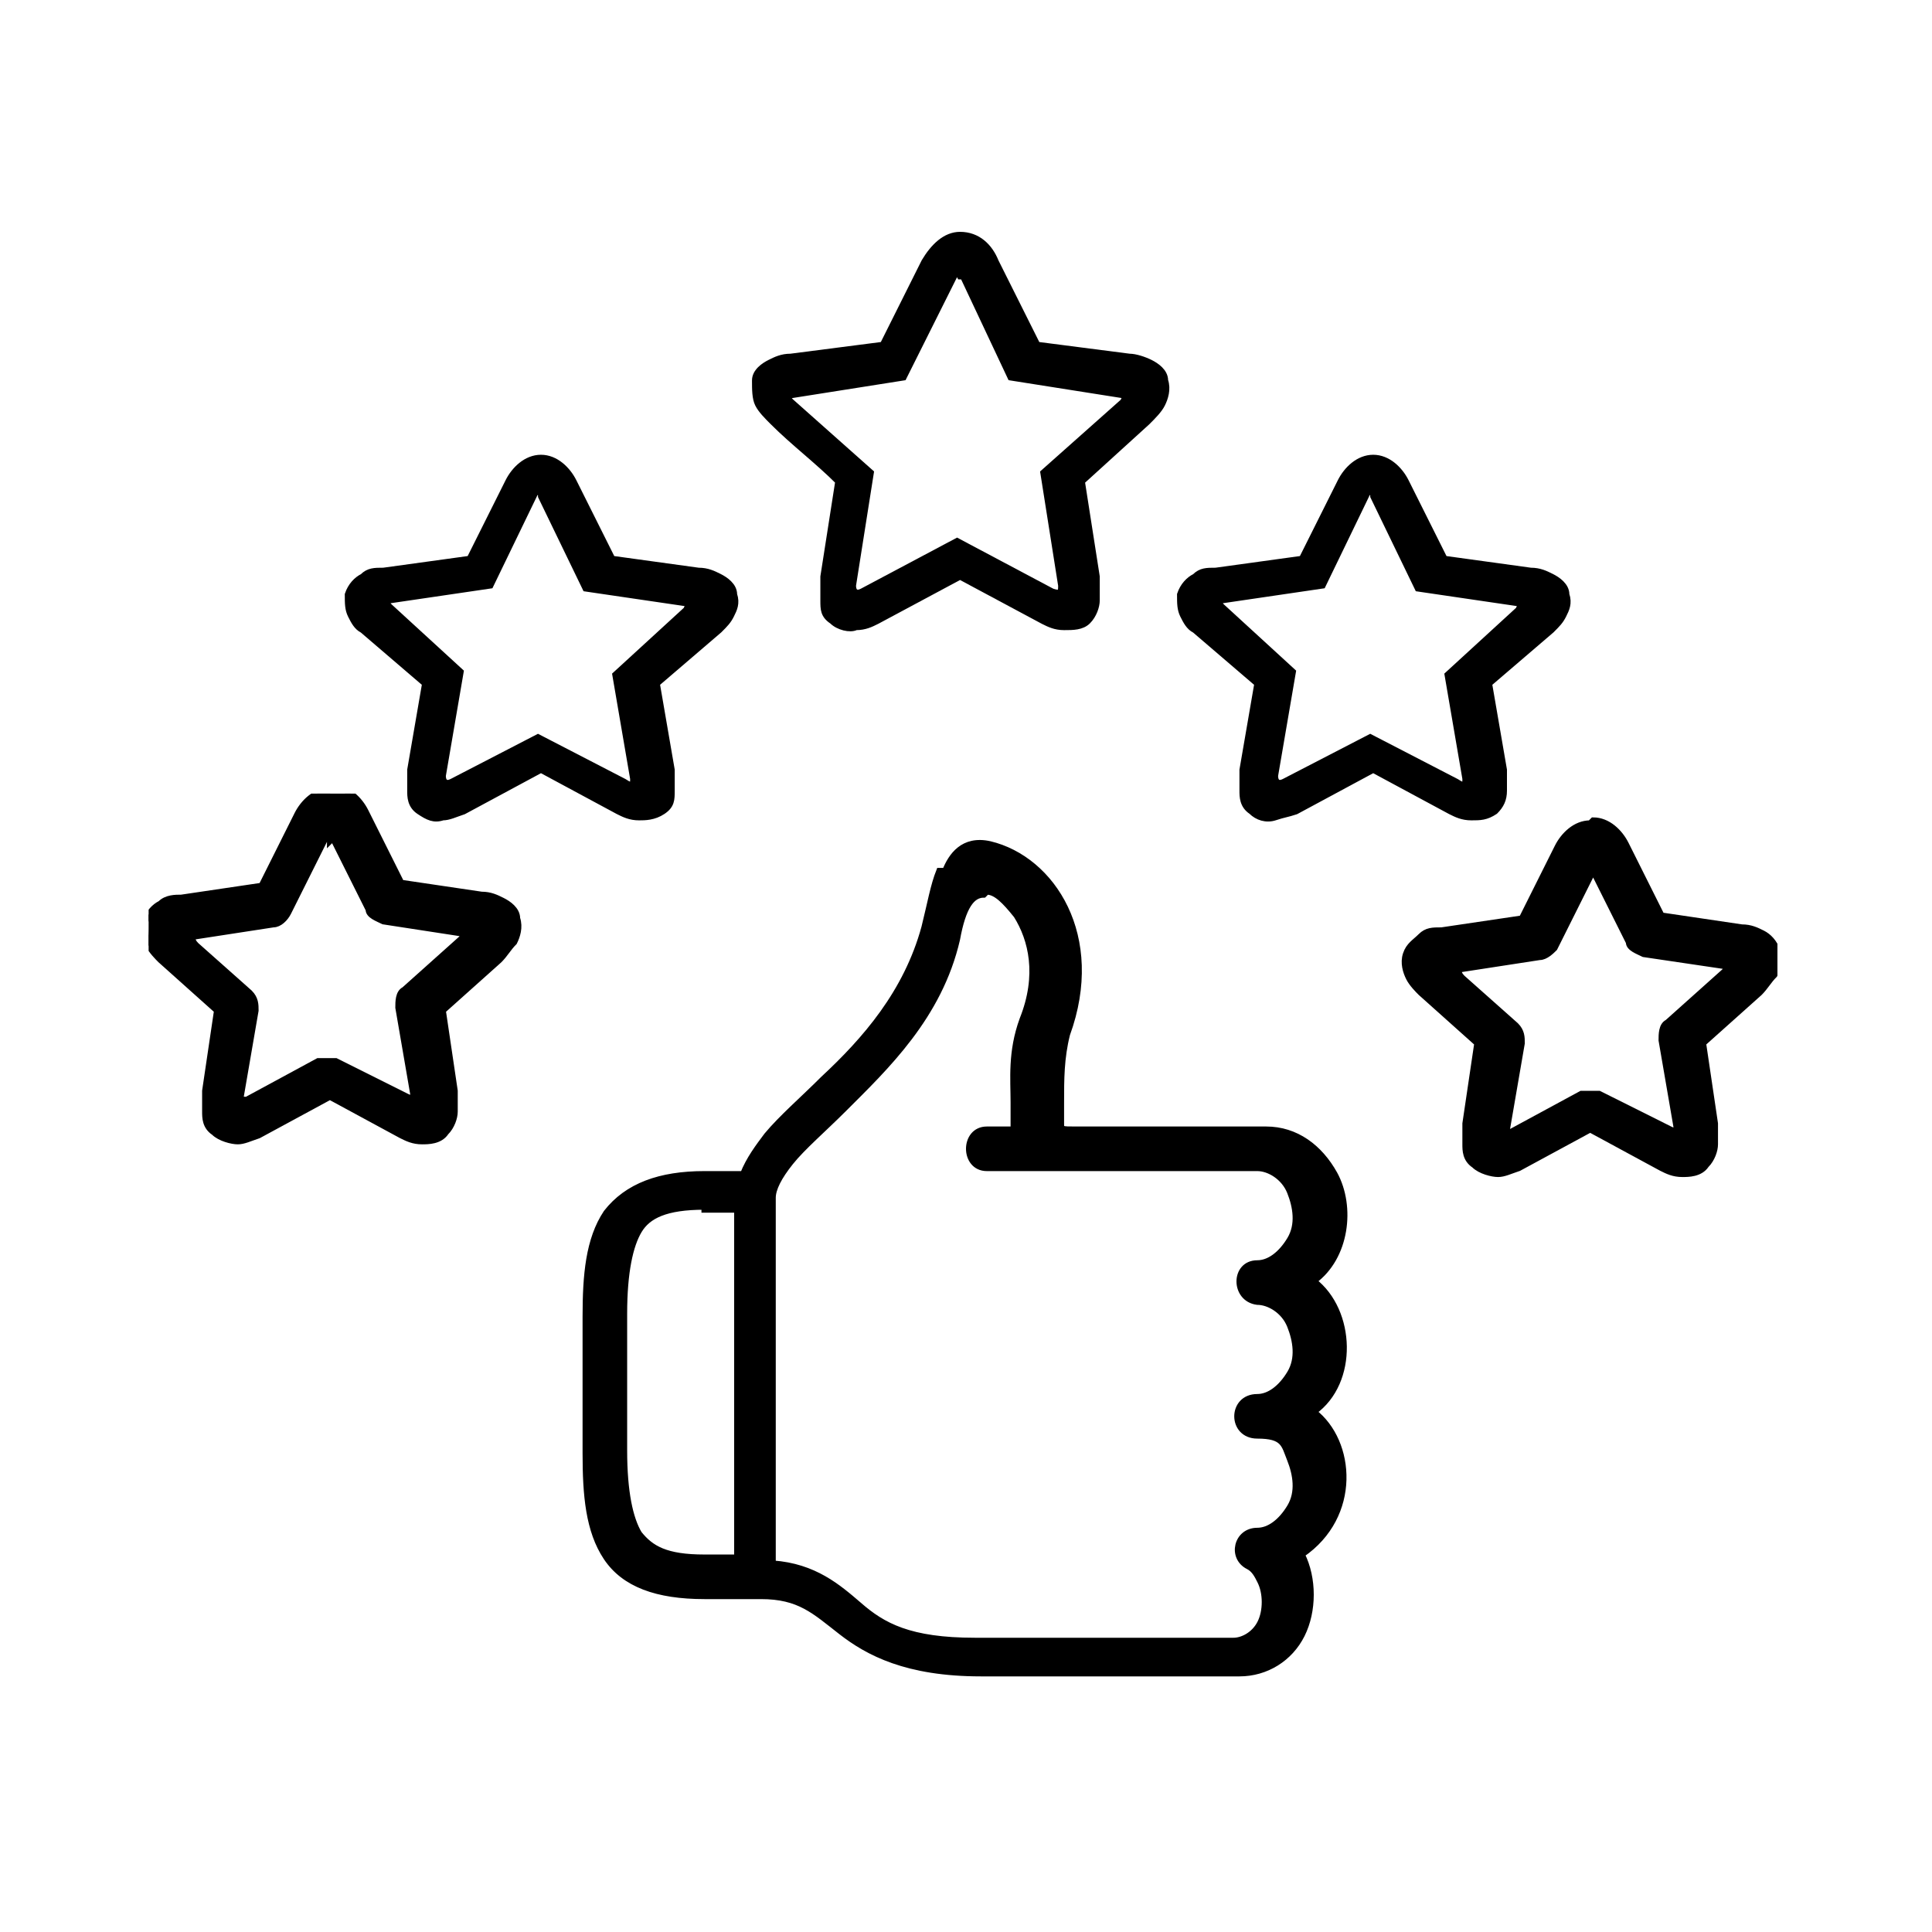
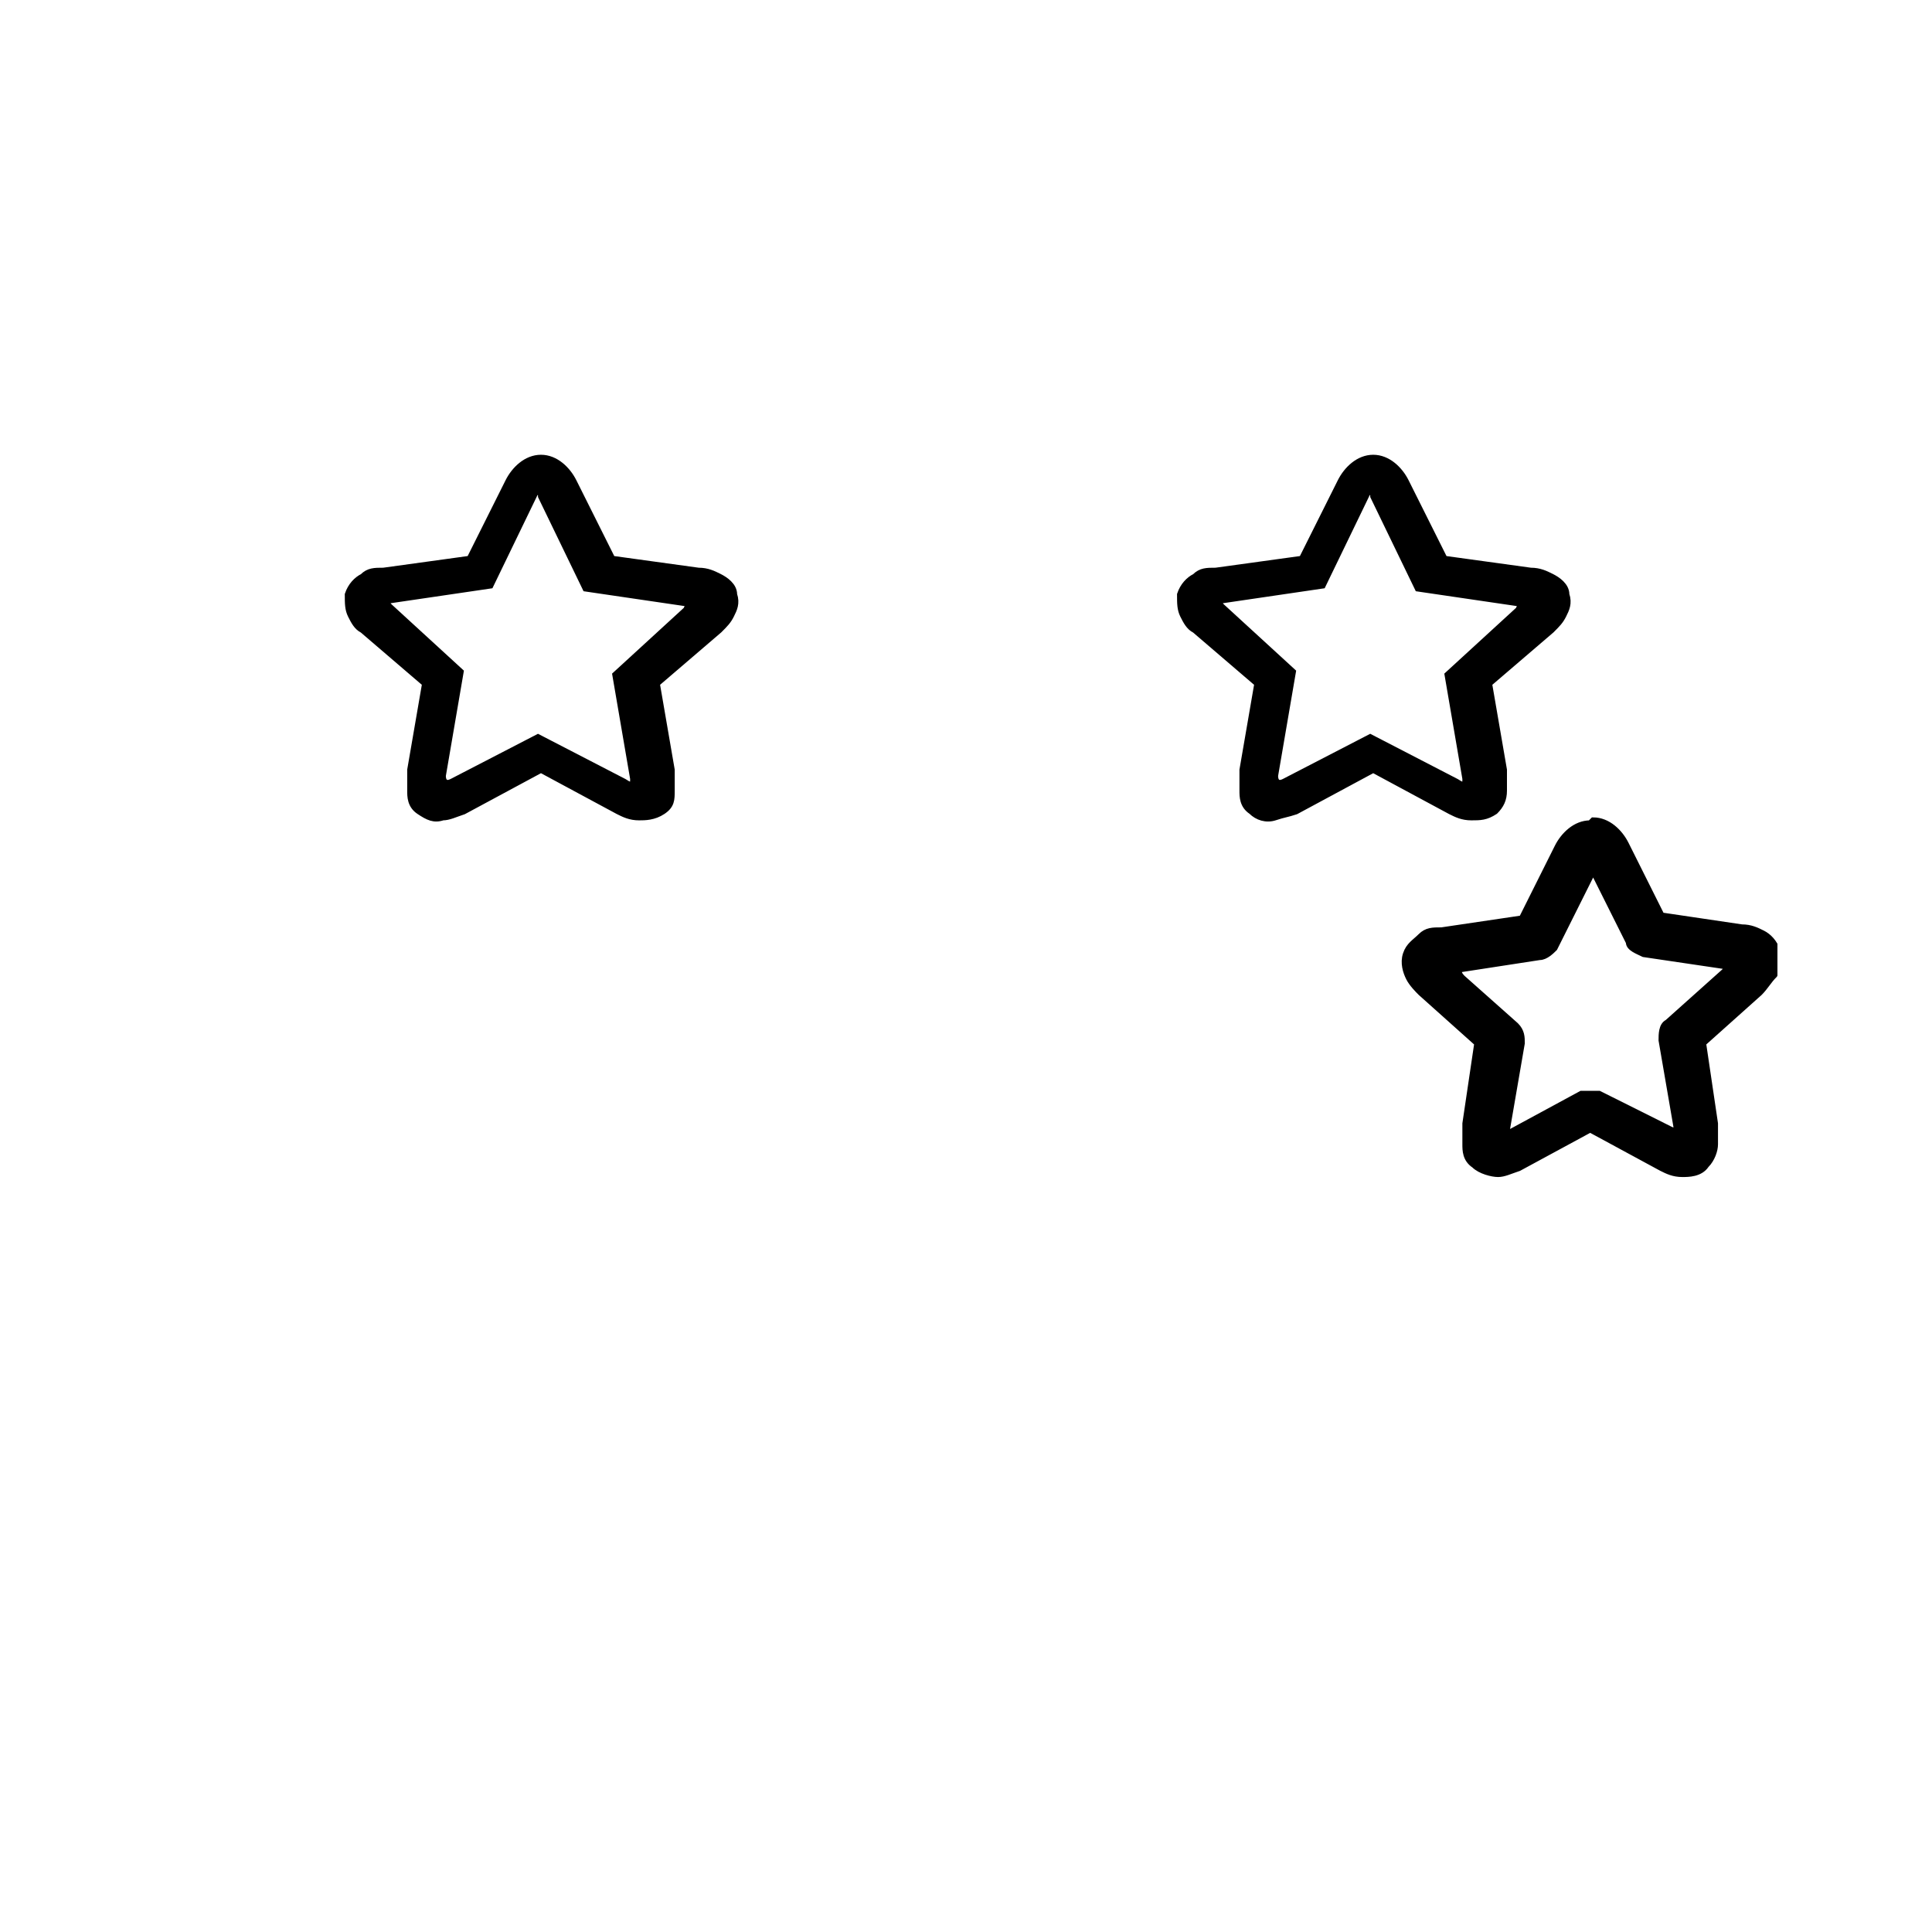
<svg xmlns="http://www.w3.org/2000/svg" id="Layer_1" data-name="Layer 1" version="1.1" viewBox="0 0 65 65">
  <defs>
    <style>
      .cls-1 {
        clip-path: url(#clippath);
      }

      .cls-2 {
        fill: none;
        stroke-width: 0px;
      }

      .cls-3 {
        clip-path: url(#clippath-1);
      }

      .cls-4 {
        clip-path: url(#clippath-3);
      }

      .cls-5 {
        clip-path: url(#clippath-2);
      }

      .cls-6 {
        fill: #000;
        stroke: #000;
        stroke-miterlimit: 10;
        stroke-width: .2px;
      }
    </style>
    <clipPath id="clippath">
      <rect class="cls-2" x="18.7" y="28" width="26.7" height="28.5" />
    </clipPath>
    <clipPath id="clippath-1">
      <rect class="cls-2" x="46.7" y="26.7" width="13.1" height="13.3" />
    </clipPath>
    <clipPath id="clippath-2">
-       <rect class="cls-2" x="5" y="26.7" width="13.6" height="13.3" />
-     </clipPath>
+       </clipPath>
    <clipPath id="clippath-3">
      <rect class="cls-2" x="24" y="7.8" width="16" height="13.6" />
    </clipPath>
  </defs>
  <g class="cls-1">
-     <path class="cls-6" d="M23.7,40.7h1.1v11.7h-1.1c-1.3,0-1.8-.3-2.2-.8-.3-.5-.5-1.4-.5-2.8v-4.6c0-1.4.2-2.3.5-2.8.3-.5.9-.8,2.2-.8ZM33.2,30c.3,0,.6.3,1,.8.5.8.8,2,.2,3.5-.4,1.1-.3,2-.3,2.8s0,.6,0,.9h-.9c-.8,0-.8,1.3,0,1.3h9.1c.4,0,.9.3,1.1.8s.3,1.1,0,1.6-.7.8-1.1.8c-.8,0-.8,1.2,0,1.3.4,0,.9.3,1.1.8s.3,1.1,0,1.6-.7.8-1.1.8c-.9,0-.9,1.3,0,1.3s.9.3,1.1.8.3,1.1,0,1.6c-.3.5-.7.8-1.1.8-.7,0-.9.9-.3,1.2.2.1.3.3.4.5.2.4.2,1,0,1.4-.2.4-.6.6-.9.6h-8.7c-2.2,0-3.1-.5-3.9-1.2-.7-.6-1.5-1.3-2.9-1.4v-12.3c0-.3.2-.7.6-1.2.4-.5,1.1-1.1,1.8-1.8,1.4-1.4,3.2-3.1,3.8-5.7.2-1.1.5-1.5.9-1.5ZM31.6,29.3c-.2.5-.3,1.1-.5,1.9-.6,2.2-2,3.8-3.4,5.1-.7.7-1.4,1.3-1.9,1.9-.3.4-.6.8-.8,1.3h-1.3c-1.5,0-2.6.4-3.3,1.3-.6.9-.7,2.1-.7,3.5v4.6c0,1.4.1,2.6.7,3.5.6.9,1.7,1.3,3.3,1.3h1.9c1.3,0,1.8.5,2.7,1.2s2.2,1.4,4.7,1.4h8.7c.9,0,1.7-.5,2.1-1.3.4-.8.4-1.9,0-2.7,1.9-1.3,1.7-3.8.4-4.8,1.4-1,1.3-3.4,0-4.4,1.1-.8,1.3-2.5.7-3.6-.5-.9-1.3-1.5-2.3-1.5h-6.4c-.5,0-.5,0-.5-.2,0,0,0-.4,0-.7,0-.8,0-1.5.2-2.3,1.2-3.3-.5-5.9-2.6-6.4-.9-.2-1.3.4-1.5.9Z" />
-   </g>
+     </g>
  <path class="cls-6" d="M46.2,16.6s0,0,0,.1l1.5,3.1,3.4.5c.2,0,0,.1,0,.2l-2.4,2.2.6,3.5c0,.2,0,.3-.3.1l-2.9-1.5-2.9,1.5c-.2.1-.3,0-.3-.2l.6-3.5-2.4-2.2c-.2-.2,0-.2,0-.2l3.4-.5,1.5-3.1c0,0,0-.1,0-.1ZM46.2,15.4c-.5,0-.9.4-1.1.8l-1.3,2.6-2.9.4c-.3,0-.5,0-.7.2-.2.1-.4.3-.5.6,0,.3,0,.5.1.7.1.2.2.4.4.5.7.6,1.4,1.2,2.1,1.8l-.5,2.9c0,.3,0,.5,0,.7,0,.2,0,.5.3.7.2.2.5.3.8.2s.4-.1.7-.2l2.6-1.4,2.6,1.4c.2.1.4.2.7.2s.5,0,.8-.2c.2-.2.3-.4.3-.7,0-.2,0-.5,0-.7l-.5-2.9,2.1-1.8c.2-.2.3-.3.4-.5.1-.2.2-.4.1-.7,0-.3-.3-.5-.5-.6-.2-.1-.4-.2-.7-.2l-2.9-.4-1.3-2.6c-.2-.4-.6-.8-1.1-.8Z" />
  <g class="cls-3">
    <path class="cls-6" d="M53.6,29.3l1.2,2.4c0,.2.3.3.5.4l2.7.4c.2,0,.1.1,0,.2l-1.9,1.7c-.2.1-.2.4-.2.6l.5,2.9c0,.1,0,.2-.2.1l-2.4-1.2c-.2,0-.4,0-.6,0l-2.4,1.3c-.1,0-.2,0-.1-.1l.5-2.9c0-.2,0-.4-.2-.6l-1.8-1.6c-.2-.2-.1-.3,0-.3l2.6-.4c.2,0,.4-.2.5-.3,0,0,.8-1.6,1.2-2.4,0-.2.2-.1.2,0ZM53.5,27.7c-.5,0-.9.4-1.1.8l-1.2,2.4-2.7.4c-.3,0-.5,0-.7.2s-.4.3-.5.6,0,.6.1.8c.1.2.3.4.4.5l1.9,1.7-.4,2.7c0,.3,0,.5,0,.7,0,.2,0,.5.3.7.2.2.6.3.8.3.2,0,.4-.1.7-.2l2.4-1.3,2.4,1.3c.2.1.4.2.7.2.2,0,.6,0,.8-.3.2-.2.3-.5.3-.7s0-.5,0-.7l-.4-2.7,1.9-1.7c.2-.2.3-.4.5-.6.1-.2.2-.5.1-.8s-.3-.5-.5-.6c-.2-.1-.4-.2-.7-.2l-2.7-.4-1.2-2.4c-.2-.4-.6-.8-1.1-.8Z" />
  </g>
  <g class="cls-5">
    <path class="cls-6" d="M11.2,28.2l1.2,2.4c0,.2.3.3.5.4l2.6.4c.2,0,.1.1,0,.2l-1.9,1.7c-.2.1-.2.4-.2.6l.5,2.9c0,.1,0,.2-.2.1l-2.4-1.2c-.2,0-.4,0-.6,0l-2.4,1.3c-.1,0-.2,0-.2-.1l.5-2.9c0-.2,0-.4-.2-.6l-1.8-1.6c-.2-.2-.1-.3,0-.3l2.6-.4c.2,0,.4-.2.5-.4,0,0,.8-1.6,1.2-2.4,0-.2.2-.1.2,0ZM11.1,26.6c-.5,0-.9.4-1.1.8l-1.2,2.4-2.7.4c-.2,0-.5,0-.7.2-.2.1-.4.3-.5.6,0,.3,0,.6.1.8.1.2.3.4.4.5l1.9,1.7-.4,2.7c0,.3,0,.5,0,.7s0,.5.3.7c.2.2.6.3.8.3.2,0,.4-.1.7-.2l2.4-1.3,2.4,1.3c.2.1.4.2.7.2.2,0,.6,0,.8-.3.2-.2.3-.5.3-.7s0-.5,0-.7l-.4-2.7,1.9-1.7c.2-.2.3-.4.5-.6.1-.2.2-.5.1-.8,0-.3-.3-.5-.5-.6s-.4-.2-.7-.2l-2.7-.4-1.2-2.4c-.2-.4-.6-.8-1.1-.8Z" />
  </g>
  <path class="cls-6" d="M18.2,16.6s0,0,0,.1l1.5,3.1,3.4.5c.2,0,0,.1,0,.2l-2.4,2.2.6,3.5c0,.2,0,.3-.3.1l-2.9-1.5-2.9,1.5c-.2.1-.3,0-.3-.2l.6-3.5-2.4-2.2c-.2-.2,0-.2,0-.2l3.4-.5,1.5-3.1c0,0,0-.1,0-.1ZM18.2,15.4c-.5,0-.9.4-1.1.8l-1.3,2.6-2.9.4c-.3,0-.5,0-.7.2-.2.1-.4.3-.5.6,0,.3,0,.5.1.7.1.2.2.4.4.5.7.6,1.4,1.2,2.1,1.8l-.5,2.9c0,.3,0,.5,0,.7,0,.2,0,.5.3.7s.5.3.8.2c.2,0,.4-.1.7-.2l2.6-1.4,2.6,1.4c.2.1.4.2.7.2.2,0,.5,0,.8-.2s.3-.4.3-.7c0-.2,0-.5,0-.7l-.5-2.9,2.1-1.8c.2-.2.3-.3.4-.5.1-.2.2-.4.1-.7,0-.3-.3-.5-.5-.6-.2-.1-.4-.2-.7-.2l-2.9-.4-1.3-2.6c-.2-.4-.6-.8-1.1-.8Z" />
  <g class="cls-4">
-     <path class="cls-6" d="M32.4,9.3l1.6,3.4,3.8.6c.2,0,0,.1,0,.2l-2.7,2.4.6,3.8c0,.2,0,.3-.3.2l-3.2-1.7-3.2,1.7c-.2.1-.3,0-.3-.2l.6-3.8-2.7-2.4c-.2-.2,0-.2,0-.2l3.8-.6,1.7-3.4c0-.2.1-.2.2,0ZM32.3,7.9c-.5,0-.9.4-1.2.9l-1.4,2.8-3.1.4c-.3,0-.5.1-.7.2-.2.1-.5.3-.5.6,0,.3,0,.6.1.8.1.2.3.4.5.6.7.7,1.5,1.3,2.2,2l-.5,3.2c0,.3,0,.6,0,.8,0,.3,0,.5.3.7.2.2.6.3.8.2.3,0,.5-.1.7-.2l2.8-1.5,2.8,1.5c.2.1.4.2.7.2.3,0,.6,0,.8-.2.2-.2.3-.5.3-.7,0-.3,0-.5,0-.8l-.5-3.2,2.2-2c.2-.2.4-.4.5-.6.1-.2.2-.5.1-.8,0-.3-.3-.5-.5-.6-.2-.1-.5-.2-.7-.2l-3.1-.4-1.4-2.8c-.2-.5-.6-.9-1.2-.9Z" />
-   </g>
+     </g>
</svg>